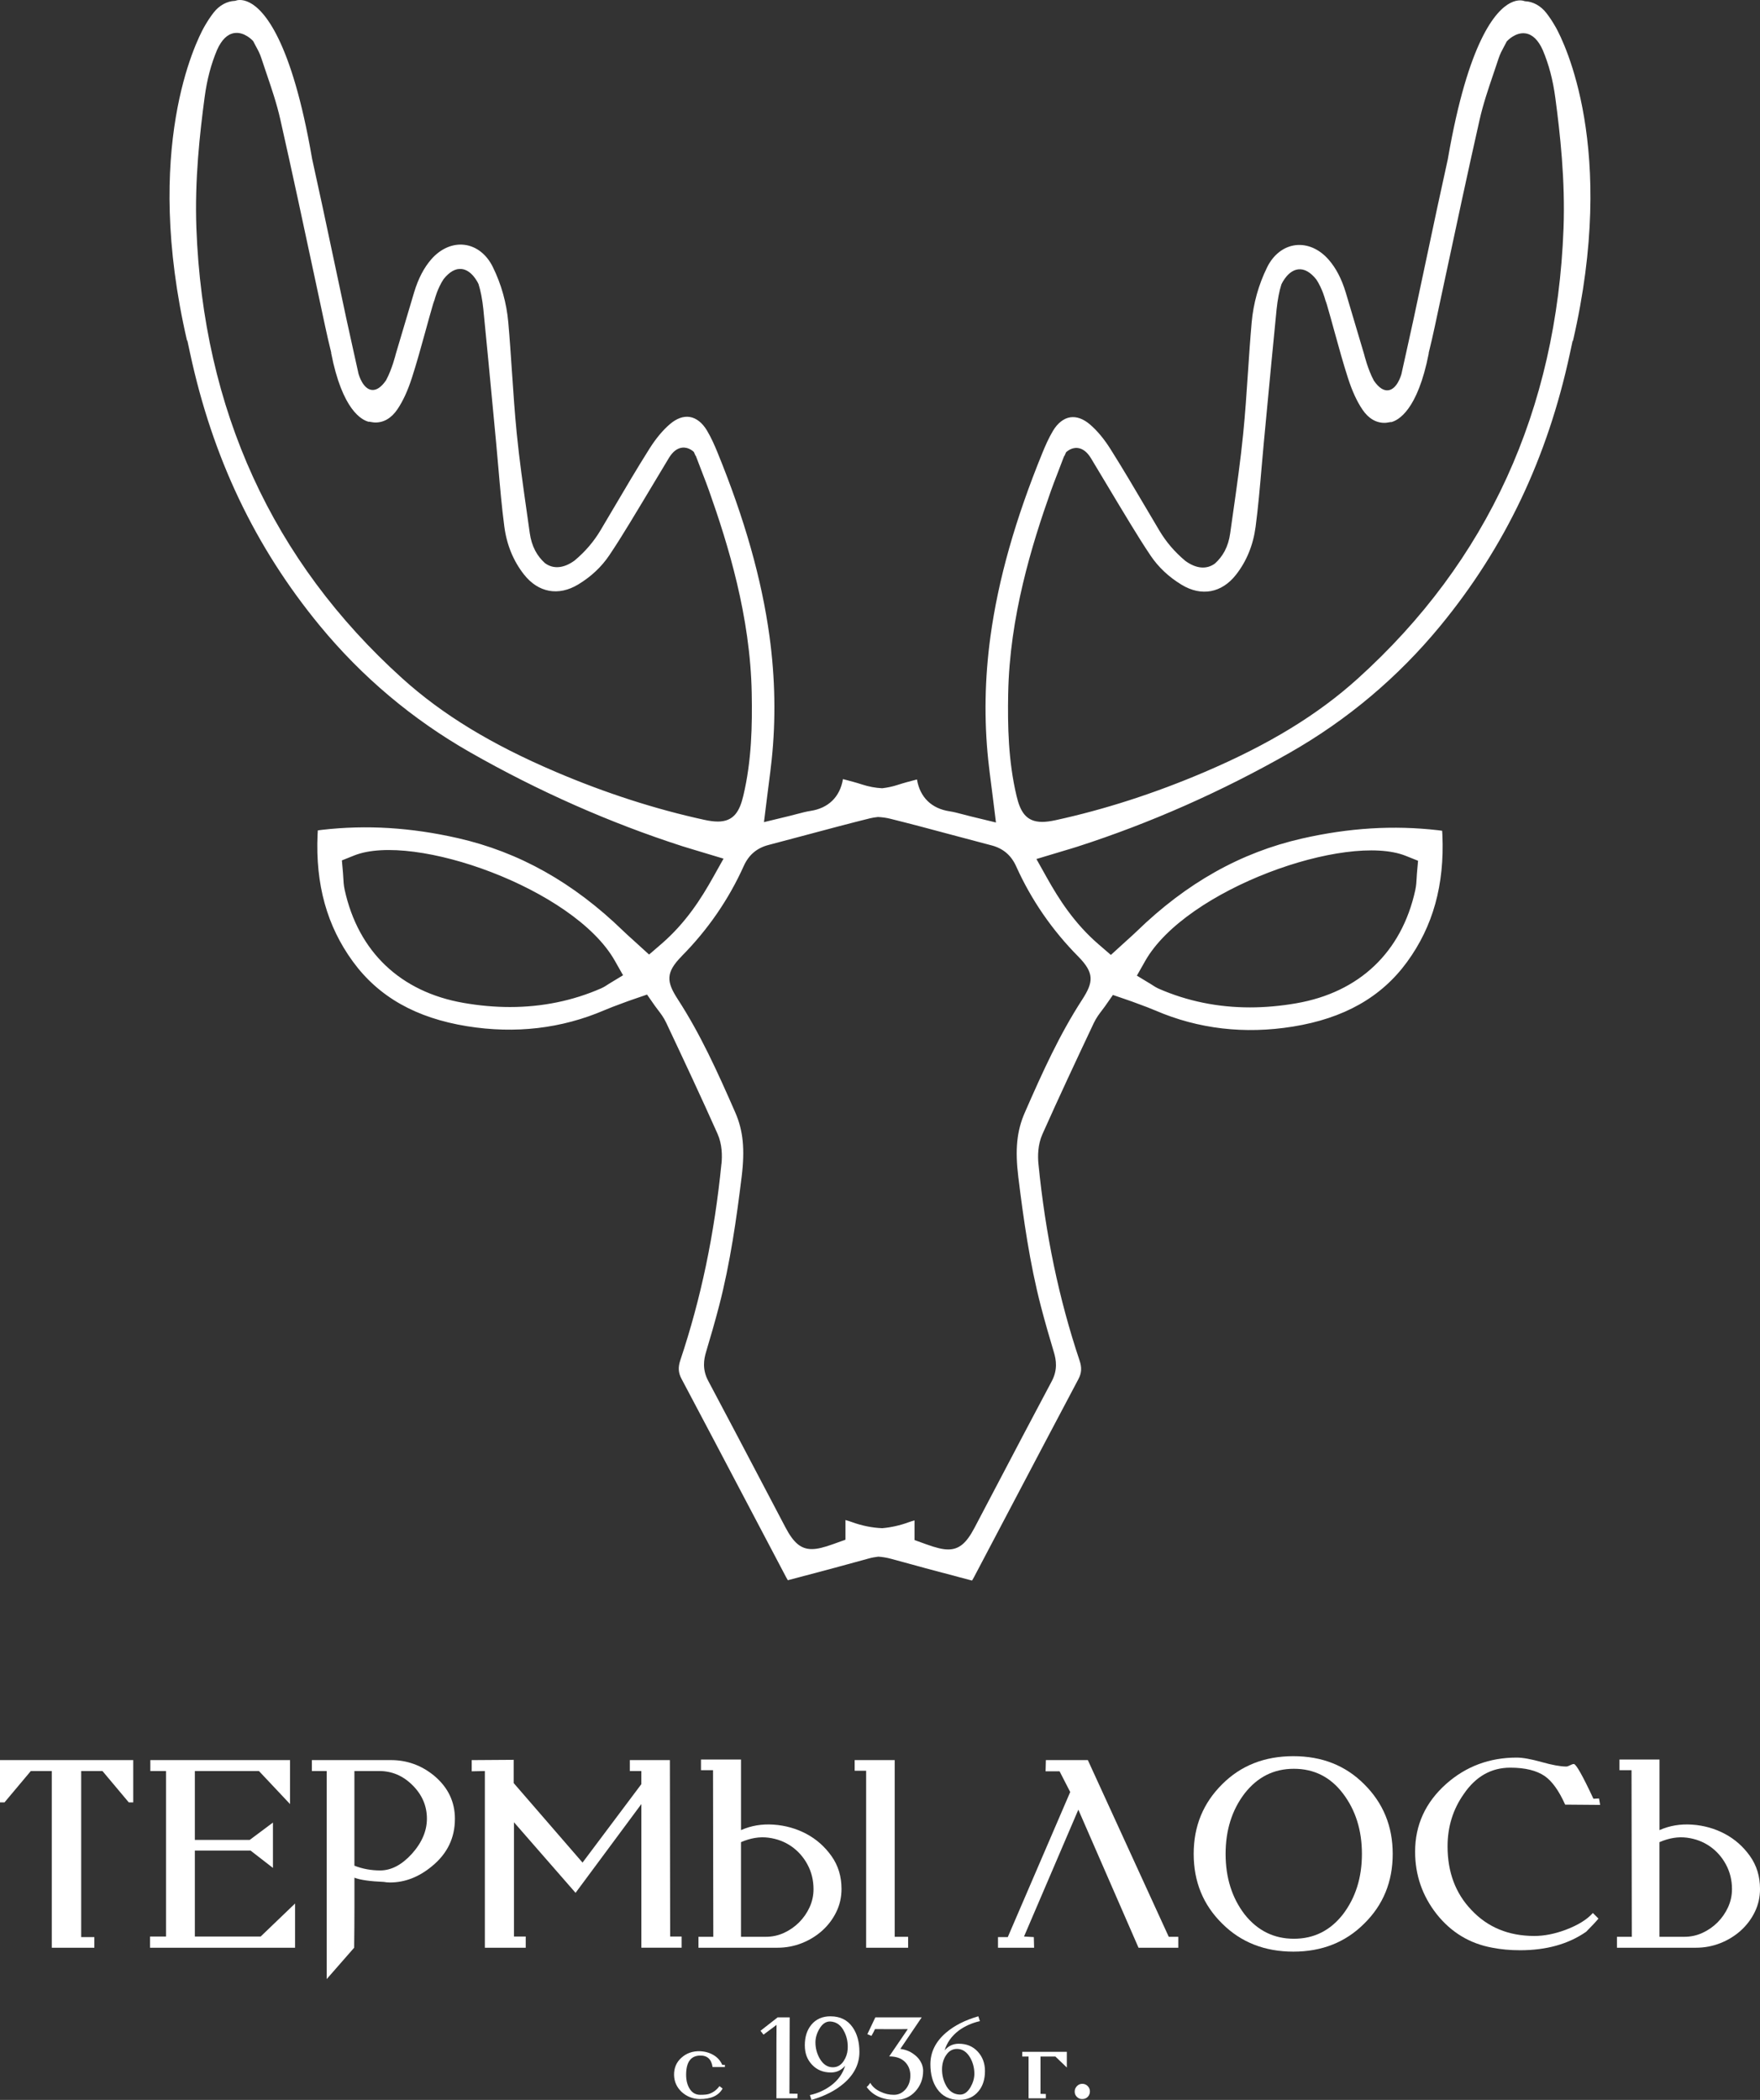
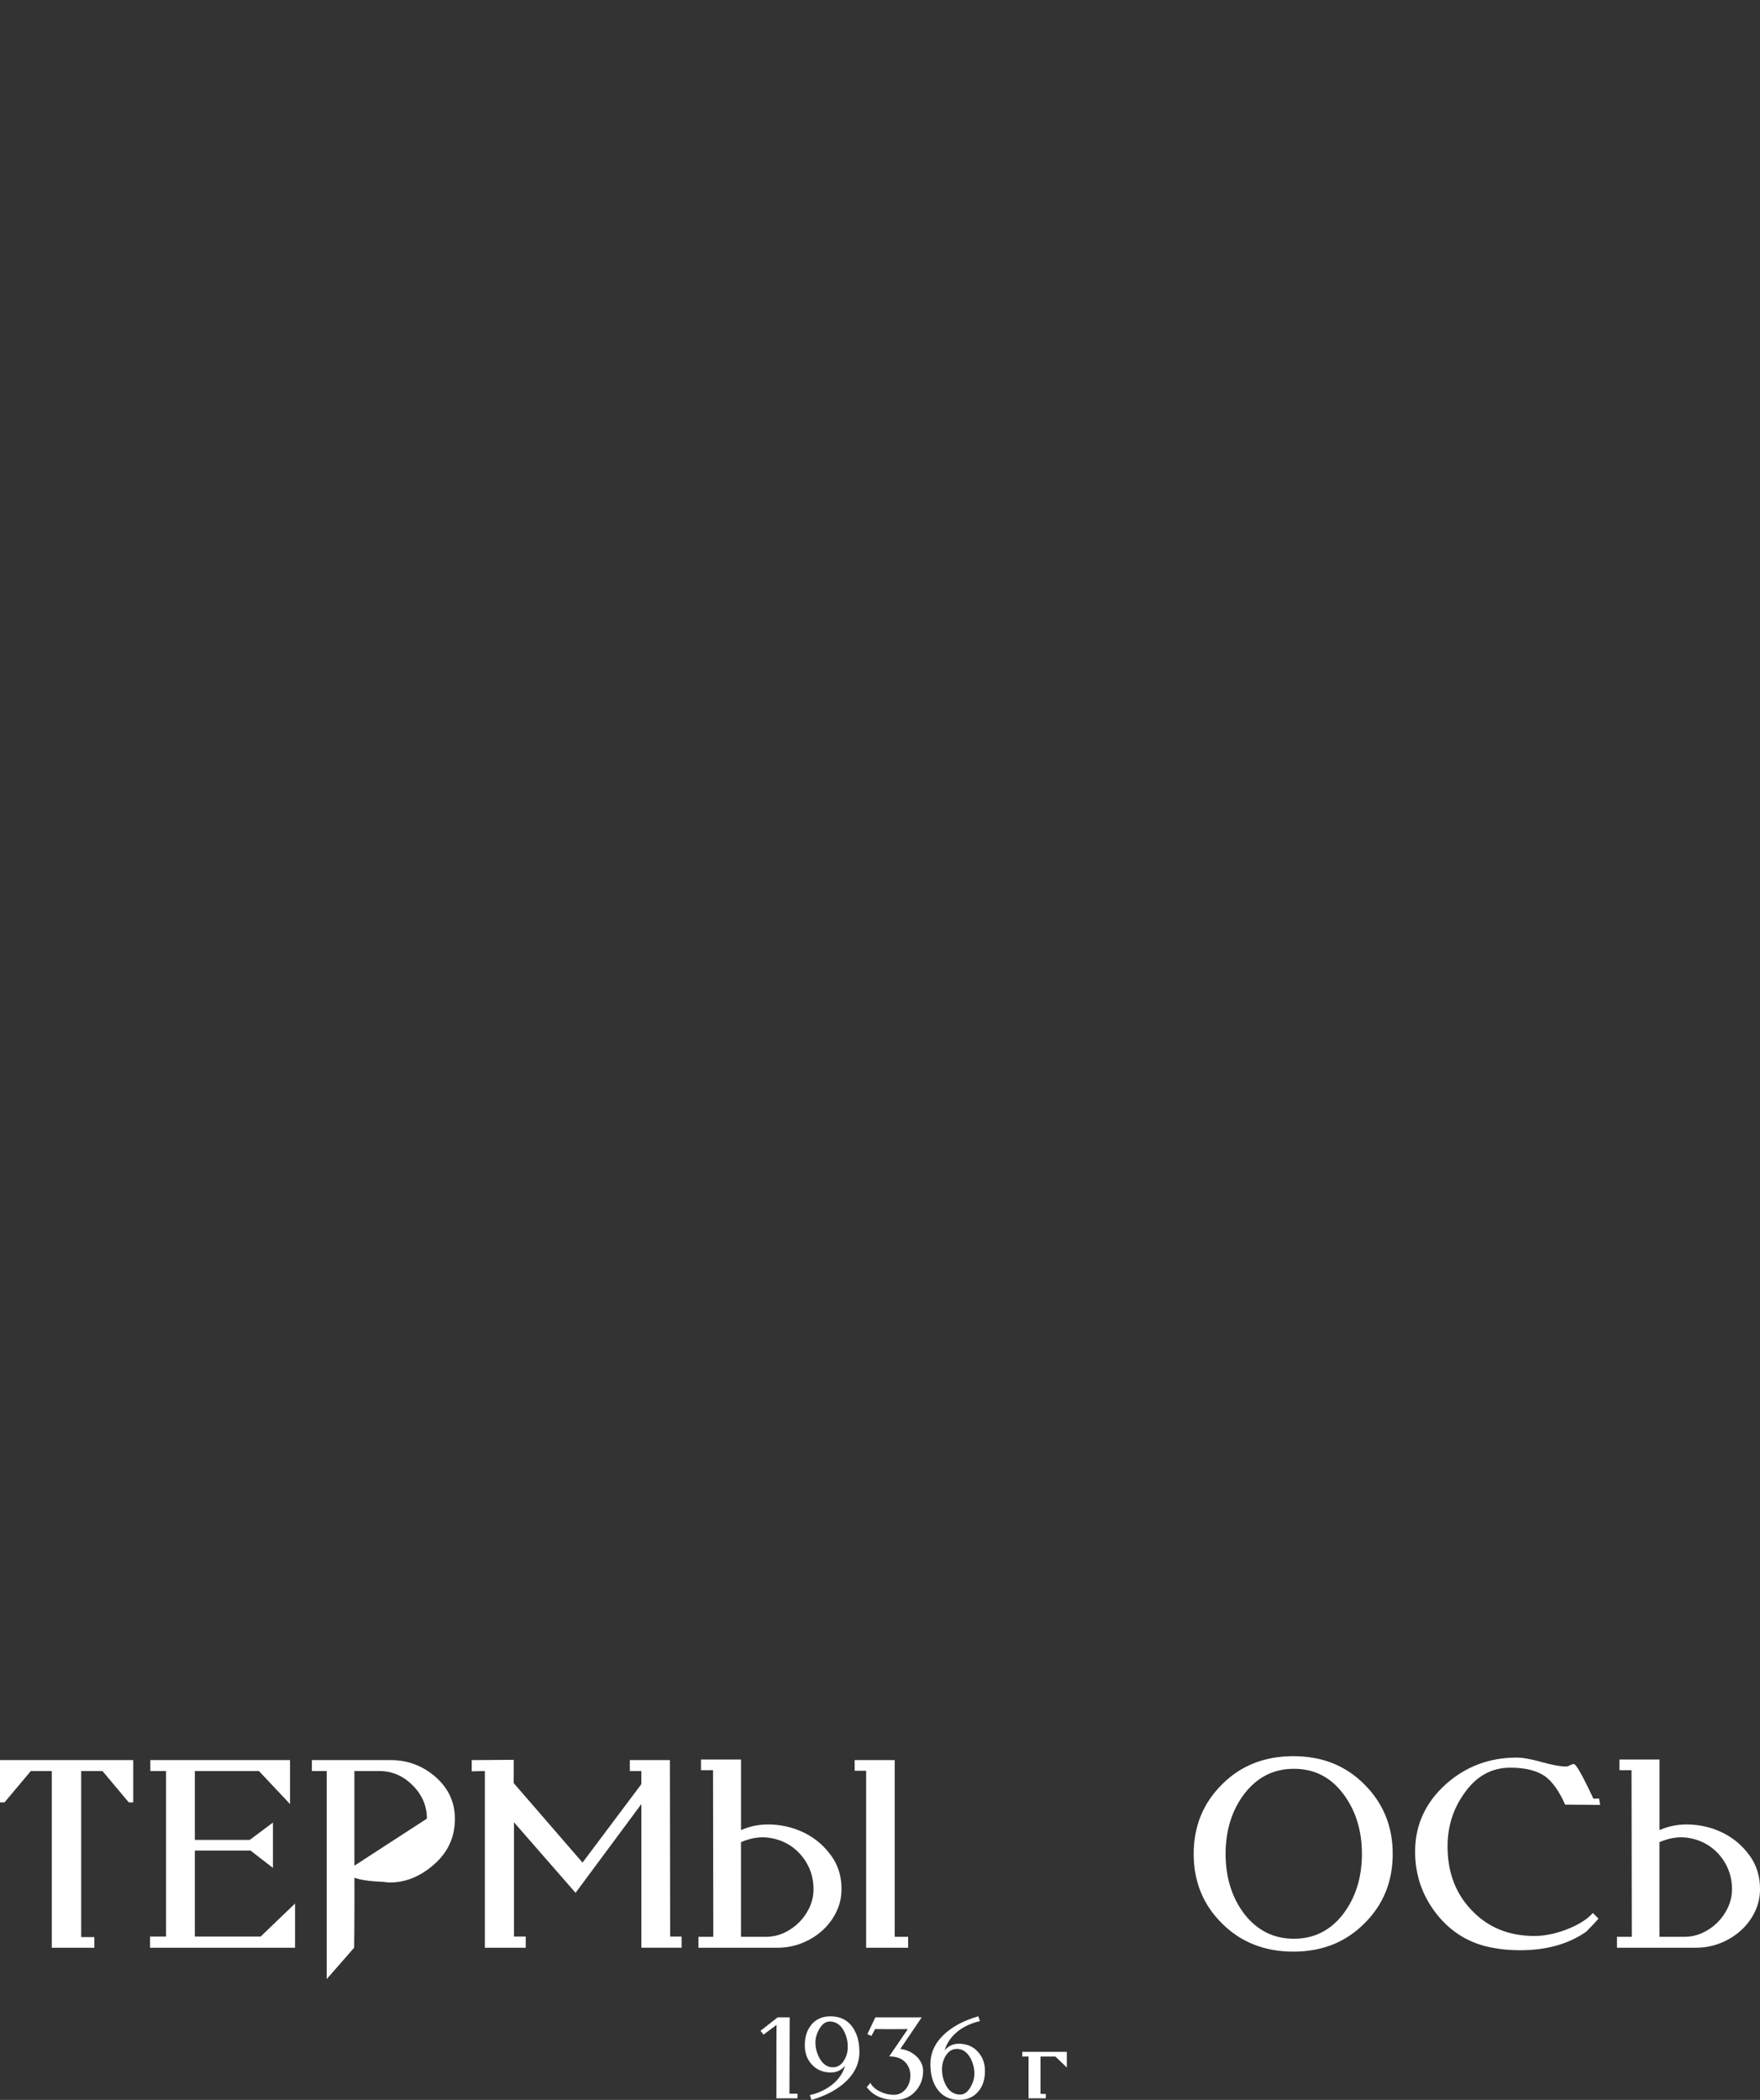
<svg xmlns="http://www.w3.org/2000/svg" id="uuid-1a85b6e0-9315-44e7-813c-ef8ef197e398" data-name="Слой 2" width="1121.79" height="1338" viewBox="0 0 1121.79 1338">
  <rect x="0" y="0" width="1121.79" height="1338" fill="#333333" stroke="none" />
  <defs>
    <style>
      .uuid-1f77c64d-00aa-4fae-a042-2fa64a2f71cb {
        fill: #fff;
        stroke-width: 0px;
      }
    </style>
  </defs>
  <g id="uuid-da449c07-c50f-4846-b155-724bf9ee5bdb" data-name="Слой 1">
    <g>
      <g>
-         <path class="uuid-1f77c64d-00aa-4fae-a042-2fa64a2f71cb" d="M454.87,1309.49c-2.51-1.51-5.39-2.35-8.62-2.5-4.72-.15-8.7,1.23-11.93,4.16-3.18,2.82-4.75,6.49-4.69,11.01.1,4.26,1.74,7.88,4.93,10.85,3.18,2.87,6.98,4.36,11.39,4.46,7.23.05,12.11-2.18,14.62-6.7l-2-1.54c-1.8,2.46-4.05,4.13-6.77,5-1.13.36-2.92.54-5.39.54-3.03,0-5.34-1.33-6.93-4-1.44-2.36-2.16-5.28-2.16-8.77,0-8,2.92-12.08,8.77-12.24,4.67-.15,7.36,2.28,8.08,7.31h7.85v-1.39h-1.69c-1.13-2.62-2.95-4.68-5.46-6.2Z" />
        <path class="uuid-1f77c64d-00aa-4fae-a042-2fa64a2f71cb" d="M503.35,1285.43h-7.7l-10.93,8.54,1.92,2.46c5.59-4.16,8.36-6.23,8.31-6.23s-.08,15.6-.08,46.79h13.39l.08-2.92-5.16-.08.15-48.56Z" />
        <path class="uuid-1f77c64d-00aa-4fae-a042-2fa64a2f71cb" d="M529.37,1284.74c-5.18,0-9.26,1.8-12.24,5.39-2.77,3.39-4.16,7.72-4.16,13.01s1.54,9.19,4.62,12.47c3.08,3.28,7.08,4.93,12.01,4.93,3.64,0,6.67-1.44,9.08-4.31-1.49,5.03-4.49,9.24-9,12.62-1.95,1.44-4.04,2.67-6.27,3.69-2.23,1.03-4.63,1.82-7.2,2.39l1,3.08c8.41-2.41,15.29-5.93,20.63-10.54,6.62-5.7,9.93-12.37,9.93-20.01,0-6.36-1.44-11.6-4.31-15.7-3.23-4.67-7.93-7-14.08-7ZM540.3,1305.75c-.21,2.72-1.05,5.21-2.54,7.47-1.74,2.67-4.05,4-6.93,4-3.44,0-6.23-1.87-8.39-5.62-1.8-3.18-2.69-6.59-2.69-10.24,0-2.87.82-5.72,2.46-8.54,1.9-3.28,4.23-4.87,7-4.77,4.05.21,7.08,2.49,9.08,6.85,1.59,3.23,2.26,6.85,2,10.85Z" />
        <path class="uuid-1f77c64d-00aa-4fae-a042-2fa64a2f71cb" d="M582.24,1308.75c-2.36-1.74-5.16-2.82-8.39-3.23l13.62-20.09h-29.55l-5.08,10.7,2.62,1.08c.51-.87.95-1.67,1.31-2.39.36-.72.67-1.36.92-1.92,10.21.05,17.19.05,20.93,0l-11.85,17.39c4.51,0,7.95,1.26,10.31,3.77,2.1,2.26,3.16,5.05,3.16,8.39s-.92,6.11-2.77,8.47c-2.1,2.57-4.67,3.85-7.7,3.85s-5.64-.62-8.31-1.85c-3.13-1.39-5.39-3.31-6.77-5.77-.98,1.44-1.74,2.31-2.31,2.62,4,5.49,10.13,8.24,18.39,8.24,5.13,0,9.34-1.8,12.62-5.39,3.33-3.64,5-8.03,5-13.16,0-1.23-.23-2.51-.69-3.85-1.03-2.77-2.85-5.05-5.46-6.85Z" />
        <path class="uuid-1f77c64d-00aa-4fae-a042-2fa64a2f71cb" d="M611.18,1302.21c-3.69,0-6.72,1.41-9.08,4.23,1.44-4.93,4.44-9.13,9-12.62,3.95-2.87,8.44-4.87,13.47-6l-1-3.08c-8.42,2.41-15.29,5.9-20.63,10.47-6.62,5.7-9.93,12.39-9.93,20.09,0,6.36,1.44,11.6,4.31,15.7,3.23,4.67,7.93,7,14.08,7,5.13,0,9.21-1.82,12.24-5.46,2.77-3.28,4.16-7.59,4.16-12.93,0-4.93-1.54-9.06-4.62-12.39-3.08-3.33-7.08-5-12.01-5ZM618.57,1329.92c-1.9,3.28-4.23,4.85-7,4.69-4.05-.2-7.08-2.46-9.08-6.77-1.59-3.28-2.26-6.9-2-10.85.2-2.82,1.05-5.31,2.54-7.47,1.74-2.67,4.05-4,6.93-4,3.44,0,6.23,1.85,8.39,5.54,1.8,3.18,2.69,6.62,2.69,10.31,0,2.82-.82,5.67-2.46,8.54Z" />
        <polygon class="uuid-1f77c64d-00aa-4fae-a042-2fa64a2f71cb" points="651.58 1310.37 655.59 1310.37 655.59 1337 666.59 1337 666.59 1334.23 663.21 1334.15 663.21 1310.37 672.67 1310.37 679.98 1317.37 679.98 1307.37 651.58 1307.37 651.58 1310.37" />
-         <path class="uuid-1f77c64d-00aa-4fae-a042-2fa64a2f71cb" d="M689.84,1327.76c-1.39,0-2.55.51-3.5,1.54-.95,1.03-1.4,2.23-1.35,3.62.05,1.34.58,2.45,1.58,3.35,1,.9,2.17,1.29,3.5,1.19,1.33-.05,2.44-.54,3.31-1.46.87-.92,1.31-2.05,1.31-3.39s-.47-2.47-1.42-3.43c-.95-.95-2.09-1.42-3.43-1.42Z" />
-         <path class="uuid-1f77c64d-00aa-4fae-a042-2fa64a2f71cb" d="M459.83,741.5c-4.47,44.94-13.04,85.89-26.21,125.21-1.52,4.53-1.3,7.95.75,11.82,14.19,26.75,28.3,53.55,42.4,80.34,8.06,15.3,16.11,30.61,24.18,45.9.37.7.77,1.4,1.2,2.12l7.56-2c14.41-3.81,29.31-7.75,43.99-11.85,2.03-.57,4.08-.92,6.13-1.17,2.73.19,5.48.64,8.19,1.39,14.68,4.09,29.58,8.03,43.99,11.85l7.56,2c.43-.72.83-1.42,1.2-2.12,8.07-15.3,16.13-30.6,24.18-45.9,14.11-26.79,28.21-53.59,42.4-80.34,2.05-3.87,2.27-7.3.75-11.82-13.17-39.32-21.74-80.27-26.21-125.21-.5-4.99-.46-12.34,2.52-19.03,10.53-23.62,21.49-46.98,32.74-70.82,1.58-3.34,3.61-6,5.41-8.35.71-.93,1.28-1.67,1.81-2.43l4.98-7.13,10,3.44c1.06.36,1.85.63,2.63.93,1.36.51,2.73,1.02,4.09,1.52,3.38,1.24,6.88,2.53,10.39,4.04,27.34,11.75,56.81,15.19,87.62,10.23,32.53-5.25,56.32-18.7,72.72-41.14,16.57-22.67,23.94-49.18,22.54-81.04-.04-1.07-.1-1.92-.15-2.6-.71-.11-1.62-.23-2.77-.36-28.31-3.24-56.6-1.5-86.51,5.3-39.08,8.89-73.57,28.25-105.44,59.18-1.92,1.86-3.92,3.66-6,5.52l-10.42,9.48-7.82-6.74c-15.63-13.49-25.4-28.97-32.9-42.34l-6.74-12.03,18.3-5.5c2.96-.88,5.45-1.61,7.92-2.41,46.28-14.91,91.83-35.06,135.39-59.89,36.71-20.93,68.92-48.07,95.76-80.67,41.29-50.18,68.33-107,82.68-173.72l1.79-8.32.08.64c28.46-122.82-5.64-190.65-10.85-200.02h-.01s-.67-1.15-.67-1.15c-1.73-3-3.51-5.65-5.43-8.1-3.53-4.52-8.46-7.22-13.52-7.42l-.56-.13c-.13-.06-3.57-1.5-8.92,1.29-9.24,4.82-26.67,24.08-39.64,98.88l-.03.27c-4.63,20.83-9.09,41.83-13.63,63.31-2.71,12.84-5.42,25.69-8.19,38.52-1.33,6.19-2.71,12.37-4.08,18.55l-3.77,16.99c-.29,1.02-2.79,9.32-8.16,10.18-3.08.5-6.21-1.54-9.34-6.05-3.88-7.13-6.18-16.57-6.28-16.97-1.83-6.07-3.65-12.21-5.46-18.35-2.05-6.92-4.1-13.83-6.17-20.74-2.65-8.79-6.23-15.7-10.98-21.12-5.94-6.8-13.69-10.13-21.19-9.18-7.51.95-14.07,6.09-18,14.09-5.46,11.11-8.78,22.98-9.86,35.27-.94,10.55-1.65,21.25-2.34,31.59l-.03.37c-.85,12.74-1.73,25.91-3.03,38.9-1.7,17.09-4.14,34.2-6.5,50.76-.61,4.24-1.21,8.48-1.8,12.72-.57,4.1-1.72,7.82-3.42,11.07l-.19.35c-1.56,2.88-3.57,5.41-6.01,7.64-5.34,4-12.01,3.41-18.9-1.58-6.83-5.71-12.25-12.04-16.64-19.42-2.7-4.55-5.39-9.11-8.08-13.66-7.43-12.61-15.12-25.65-23.04-38.21-4.09-6.48-8.48-11.75-13.06-15.67-4.22-3.61-8.58-5.18-12.63-4.55-4.12.65-8,3.68-10.92,8.55-2.82,4.68-5.07,9.92-6.72,13.96-17.35,42.47-28.21,80.83-33.19,117.27-3.62,26.51-4.09,53-1.38,78.73.54,5.13,1.2,10.24,1.9,15.65.33,2.57.67,5.18,1,7.86l2.01,16.14-16.17-3.92c-1.76-.43-3.43-.87-5.05-1.3-3.1-.82-5.78-1.53-8.29-1.9-11.53-1.72-18.93-8.92-20.83-20.27,0,0,0-.02,0-.03-4.39,1.13-8.39,2.19-12.24,3.45-3.3,1.07-6.63,1.78-9.96,2.15-4.25-.21-8.53-1.01-12.75-2.38-3.86-1.25-7.86-2.32-12.24-3.45,0,0,0,.02,0,.03-1.9,11.35-9.3,18.55-20.83,20.27-2.51.38-5.18,1.08-8.29,1.9-1.62.43-3.3.87-5.05,1.3l-16.17,3.92,2.01-16.14c.33-2.68.67-5.29,1-7.86.7-5.41,1.36-10.53,1.9-15.65,2.71-25.73,2.24-52.22-1.38-78.73-4.98-36.44-15.84-74.8-33.19-117.27-1.65-4.04-3.91-9.28-6.72-13.96-2.92-4.86-6.8-7.9-10.92-8.55-4.05-.63-8.41.94-12.63,4.55-4.58,3.92-8.97,9.19-13.06,15.67-7.93,12.56-15.61,25.6-23.04,38.21-2.68,4.56-5.37,9.11-8.08,13.66-4.39,7.38-9.81,13.71-16.64,19.42-6.88,4.99-13.56,5.58-18.9,1.58-2.45-2.23-4.45-4.76-6.01-7.64l-.19-.35c-1.7-3.25-2.84-6.97-3.42-11.07-.59-4.24-1.2-8.48-1.8-12.72-2.36-16.56-4.8-33.67-6.5-50.76-1.29-13-2.17-26.17-3.03-38.9l-.03-.37c-.69-10.34-1.4-21.03-2.34-31.59-1.09-12.29-4.4-24.16-9.86-35.27-3.93-8-10.49-13.14-18-14.09-7.5-.95-15.25,2.38-21.19,9.18-4.74,5.43-8.33,12.34-10.98,21.12-2.07,6.91-4.12,13.82-6.17,20.74-1.82,6.14-3.64,12.27-5.46,18.35-.1.4-2.4,9.84-6.28,16.97-3.12,4.5-6.26,6.54-9.34,6.05-5.37-.86-7.87-9.16-8.16-10.18l-3.77-16.99c-1.38-6.18-2.75-12.36-4.08-18.55-2.76-12.83-5.48-25.68-8.19-38.52-4.54-21.48-9-42.48-13.63-63.31l-.03-.27C185.88,25.8,168.45,6.54,159.21,1.71c-5.35-2.79-8.8-1.35-8.92-1.29l-.56.13c-5.07.19-9.99,2.9-13.52,7.42-1.92,2.46-3.69,5.11-5.43,8.1l-.67,1.16h-.01c-5.21,9.36-39.3,77.19-10.85,200.01l.08-.64,1.79,8.32c14.35,66.72,41.39,123.54,82.68,173.72,26.83,32.6,59.05,59.74,95.76,80.67,43.56,24.83,89.11,44.98,135.39,59.89,2.47.79,4.95,1.53,7.92,2.41l18.3,5.5-6.74,12.03c-7.5,13.37-17.26,28.85-32.9,42.34l-7.82,6.74-10.42-9.48c-2.08-1.86-4.07-3.66-6-5.52-31.88-30.93-66.37-50.28-105.44-59.18-29.91-6.8-58.2-8.54-86.51-5.3-1.15.13-2.05.25-2.77.36-.06.68-.11,1.53-.15,2.6-1.41,31.86,5.97,58.37,22.54,81.04,16.4,22.44,40.18,35.89,72.72,41.14,30.8,4.96,60.27,1.52,87.62-10.23,3.51-1.51,7-2.79,10.39-4.04,1.36-.5,2.73-1,4.09-1.52.78-.3,1.57-.57,2.63-.93l10-3.44,4.98,7.13c.53.75,1.1,1.5,1.81,2.43,1.8,2.35,3.84,5.01,5.41,8.35,11.24,23.84,22.21,47.2,32.74,70.82,2.98,6.69,3.01,14.04,2.52,19.03ZM729.91,612.33c26.04-45.89,128.33-82.11,166.13-66.99l7.8,3.12-.72,8.2c-.06.73-.1,1.48-.14,2.25-.13,2.59-.27,5.36-.93,8.37-8.69,39.45-35.62,65.02-75.83,71.99-10.01,1.74-19.95,2.62-29.53,2.62-20.5,0-40.03-4-58.06-11.89-1.71-.75-3.05-1.63-4.03-2.27l-.71-.46-9.26-5.62,5.28-9.31ZM387.86,627.04l-.71.46c-.98.64-2.32,1.52-4.03,2.27-18.02,7.89-37.55,11.89-58.06,11.89-9.59,0-19.52-.88-29.53-2.62-40.22-6.97-67.15-32.54-75.83-71.99-.66-3.01-.8-5.78-.93-8.37-.04-.77-.08-1.52-.14-2.25l-.72-8.2,7.8-3.12c37.81-15.12,140.1,21.1,166.13,66.99l5.28,9.31-9.26,5.62ZM642.6,441.93c.88-48.83,15.01-94.64,27.22-129.1,1.2-3.4,2.51-6.77,3.81-10.14l4.61-12.05h.15s1.09-2.43,1.09-2.43c.13-.13,3.17-3.23,7.43-2.75,3.15.34,5.97,2.5,8.39,6.42l9.36,15.59c5.24,8.75,10.48,17.5,15.79,26.2,3.77,6.18,8.25,13.43,12.94,20.39,4.98,7.38,11.64,13.63,19.79,18.56,12.55,7.59,25.48,5.22,34.57-6.34,6.77-8.61,10.99-18.9,12.54-30.58,1.63-12.34,2.73-25.08,3.79-37.4.48-5.52.96-11.05,1.48-16.56l1.77-18.69c2.08-22.01,4.16-44.02,6.35-66.02.66-6.21,1.69-11.53,3.07-15.84.75-1.62,4.49-8.87,10.76-9.56,3.88-.43,7.76,1.76,11.53,6.5,3.83,5.89,5.53,12.44,5.6,12.72l.08.31c.36.97.72,1.95,1.03,2.99,1.67,5.72,3.25,11.46,4.83,17.2l.15.55c2.69,9.75,5.4,19.61,8.46,29.06,2.66,8.26,5.69,14.83,9.26,20.1,3.83,5.65,8.78,8.5,14.3,8.36.61-.02,1.22-.1,1.81-.2l2.06-.34-.03.13c4.46-1.06,16.95-7.32,24.1-44.01h-.11s.46-1.88.46-1.88c1.09-4.35,2.2-9.16,3.48-15.13,2.17-10.12,4.33-20.24,6.49-30.36,7.13-33.37,14.45-67.66,22.06-101.34,2.28-10.08,5.6-19.82,8.8-29.23,1.13-3.33,2.27-6.65,3.35-9.97.9-2.75,2.11-4.98,3.39-7.35.54-.99,1.1-2.02,1.69-3.2l.22-.31c.22-.24,5.48-5.94,11.9-4.94,4.39.68,8.07,4.27,10.93,10.67,3.91,9.29,6.44,18.92,7.97,30.33,3.04,22.65,6.38,52.57,5.24,83.21-4.32,115.7-48.45,212.22-131.16,286.9-25.63,23.14-56.74,42.09-97.92,59.65-31.64,13.49-63.53,23.78-94.77,30.57-3.3.72-6.07,1.07-8.46,1.07-10.31,0-13.99-6.63-16.34-16.59-5.3-22.46-5.69-44.6-5.32-65.18ZM457.48,523.47c-2.39,0-5.16-.35-8.46-1.07-31.24-6.79-63.12-17.08-94.77-30.57-41.18-17.56-72.3-36.51-97.92-59.65-82.71-74.68-126.83-171.21-131.16-286.9-1.14-30.64,2.21-60.56,5.24-83.21,1.53-11.41,4.06-21.04,7.97-30.33,2.87-6.4,6.55-9.99,10.93-10.67,6.42-1,11.68,4.7,11.9,4.94l.22.31c.59,1.17,1.15,2.21,1.69,3.2,1.29,2.36,2.5,4.59,3.39,7.35,1.08,3.32,2.21,6.64,3.35,9.97,3.21,9.41,6.52,19.14,8.8,29.23,7.61,33.68,14.93,67.97,22.06,101.34,2.16,10.12,4.32,20.24,6.49,30.36,1.28,5.97,2.39,10.77,3.48,15.13l.46,1.89h-.11c7.14,36.68,19.64,42.94,24.1,44l-.03-.13,2.06.34c.6.1,1.2.18,1.81.2,5.52.14,10.47-2.71,14.3-8.36,3.57-5.27,6.6-11.84,9.26-20.1,3.05-9.45,5.77-19.31,8.46-29.06l.15-.55c1.58-5.74,3.16-11.48,4.83-17.2.31-1.04.66-2.02,1.03-2.99l.08-.31c.07-.28,1.77-6.82,5.6-12.72,3.77-4.74,7.65-6.93,11.53-6.5,6.27.69,10.01,7.94,10.76,9.56,1.38,4.31,2.41,9.63,3.07,15.84,2.19,22,4.28,44,6.35,66.02l1.77,18.69c.52,5.52,1,11.04,1.48,16.56,1.06,12.32,2.16,25.06,3.79,37.4,1.54,11.68,5.76,21.97,12.54,30.58,9.1,11.57,22.02,13.93,34.57,6.34,8.16-4.94,14.82-11.18,19.79-18.56,4.69-6.96,9.17-14.21,12.94-20.39,5.31-8.71,10.55-17.45,15.79-26.2l9.36-15.59c2.42-3.92,5.24-6.08,8.39-6.42,4.25-.48,7.3,2.62,7.43,2.75l1.09,2.44h.15s4.61,12.04,4.61,12.04c1.31,3.37,2.61,6.74,3.81,10.14,12.21,34.46,26.33,80.27,27.22,129.1.37,20.58-.01,42.72-5.32,65.18-2.35,9.96-6.03,16.59-16.34,16.59ZM434.55,609.18c16.63-16.8,29.92-36.1,39.49-57.36,3.19-7.1,8.35-11.48,15.78-13.42,8.16-2.13,16.31-4.31,24.61-6.53,13.09-3.5,26.61-7.13,40.04-10.45,1.62-.4,3.35-.66,5.14-.85,2.72.14,5.3.49,7.67,1.08,13.43,3.33,26.96,6.95,40.04,10.46,8.29,2.22,16.44,4.4,24.61,6.53,7.43,1.93,12.59,6.32,15.78,13.42,9.57,21.26,22.85,40.56,39.49,57.36,10.47,10.58,9.77,16.4,2.57,27.51-14.44,22.27-25.13,45.82-36.62,72.09-5.06,11.57-6.25,23.47-4.08,41.08,3.25,26.42,7.23,54.66,14.34,82.11,2.67,10.3,5.71,20.68,8.34,29.47,1.41,4.71,2.52,11.06-1.37,18.38-11.76,22.07-23.59,44.59-35.03,66.37l-14.27,27.14c-5.19,9.86-9.88,13.7-16.71,13.7-3.48,0-7.52-.95-13.95-3.27l-7.5-2.7v-12.53c-1.45.39-2.69.78-3.82,1.19-5.58,2.05-11.2,3.28-16.78,3.77-6.51-.26-13.11-1.6-19.64-4-1.13-.41-2.36-.8-3.81-1.19v12.53s-7.51,2.7-7.51,2.7c-6.43,2.32-10.47,3.27-13.95,3.27-6.83,0-11.51-3.84-16.71-13.7l-14.27-27.14c-11.44-21.78-23.28-44.3-35.03-66.37-3.9-7.32-2.78-13.67-1.37-18.38,2.63-8.79,5.67-19.17,8.34-29.47,7.11-27.46,11.09-55.69,14.34-82.11,2.16-17.61.98-29.51-4.08-41.08-11.5-26.27-22.19-49.83-36.62-72.09-7.2-11.11-7.89-16.94,2.57-27.51Z" />
      </g>
      <g>
        <path class="uuid-1f77c64d-00aa-4fae-a042-2fa64a2f71cb" d="M82.08,1148.44l-16.77-19.98h-13.56v105.81h8.39v6.78h-27.12v-112.59h-13.38l-16.77,19.98H0v-26.94h84.93v26.94h-2.86Z" />
        <path class="uuid-1f77c64d-00aa-4fae-a042-2fa64a2f71cb" d="M95.64,1241.05v-7.14h10.17v-105.45h-9.99v-6.96h89.04v28.01l-19.81-21.05h-40.86v43.89h34.97l14.81-11.06v28.91l-14.27-11.06h-35.51v54.78h41.93l21.95-21.05v28.19h-92.43Z" />
-         <path class="uuid-1f77c64d-00aa-4fae-a042-2fa64a2f71cb" d="M289.95,1158.97c0,12.13-4.88,22.19-14.63,30.15-8.33,6.9-17.25,10.35-26.76,10.35-.6,0-1.25-.03-1.96-.09-.71-.06-1.37-.15-1.96-.27-8.8-.36-15.05-1.25-18.73-2.68v19.63c0,7.38-.06,15.7-.18,24.98l-17.49,19.98v-132.57h-9.46v-6.96h50.32c10.35,0,19.57,3.33,27.66,9.99,8.8,7.38,13.2,16.54,13.2,27.48ZM272.1,1158.79c0-8.09-3.03-15.17-9.1-21.23-6.07-6.07-13.15-9.1-21.23-9.1h-15.88v60.31c5.11,2.02,10.59,3.03,16.42,3.03,7.02,0,13.74-3.51,20.16-10.53,6.42-7.14,9.63-14.63,9.63-22.48Z" />
+         <path class="uuid-1f77c64d-00aa-4fae-a042-2fa64a2f71cb" d="M289.95,1158.97c0,12.13-4.88,22.19-14.63,30.15-8.33,6.9-17.25,10.35-26.76,10.35-.6,0-1.25-.03-1.96-.09-.71-.06-1.37-.15-1.96-.27-8.8-.36-15.05-1.25-18.73-2.68v19.63c0,7.38-.06,15.7-.18,24.98l-17.49,19.98v-132.57h-9.46v-6.96h50.32c10.35,0,19.57,3.33,27.66,9.99,8.8,7.38,13.2,16.54,13.2,27.48ZM272.1,1158.79c0-8.09-3.03-15.17-9.1-21.23-6.07-6.07-13.15-9.1-21.23-9.1h-15.88v60.31Z" />
        <path class="uuid-1f77c64d-00aa-4fae-a042-2fa64a2f71cb" d="M408.78,1241.05v-91.54l-41.93,56.56-39.25-44.96v72.8h7.49v7.14h-26.05v-112.59l-8.39.18v-7.14l26.76-.18v14.81l43.89,50.67,37.47-49.96v-8.39h-7.32v-6.96h25.52l.18,112.41h7.32v7.14h-25.69Z" />
        <path class="uuid-1f77c64d-00aa-4fae-a042-2fa64a2f71cb" d="M454.46,1127.92h-7.67v-6.78h25.52v44.96c6.42-2.85,13.38-4.01,20.88-3.48,7.49.54,14.42,2.5,20.79,5.89,6.36,3.39,11.69,8.09,15.97,14.1,4.28,6.01,6.42,13,6.42,20.97,0,5.24-1.1,10.11-3.3,14.63-2.2,4.52-5.17,8.48-8.92,11.87-3.75,3.39-8.09,6.07-13.03,8.03-4.94,1.96-10.14,2.94-15.61,2.94h-50.32v-6.96h9.46l-.18-106.17ZM518.52,1203.75c0-5.71-1.28-10.94-3.84-15.7-2.56-4.76-5.98-8.62-10.26-11.6-4.28-2.97-9.19-4.82-14.72-5.53-5.53-.71-11.33.24-17.4,2.85v60.31h15.88c4.04,0,7.88-.83,11.51-2.5,3.63-1.66,6.84-3.9,9.64-6.69,2.79-2.79,5.02-6.01,6.69-9.64,1.66-3.63,2.5-7.46,2.5-11.51ZM552.06,1241.05v-112.77h-7.32v-6.78h25.52v112.59h8.56v6.96h-26.76Z" />
-         <path class="uuid-1f77c64d-00aa-4fae-a042-2fa64a2f71cb" d="M687.31,1153.08l-34.62,80.83,6.25.36.18,6.78h-23.02v-6.78h6.24l39.79-92.43-6.78-13.2h-8.92l.18-7.14h26.76l51.57,112.59h6.07v6.96h-25.34l-38.36-87.97Z" />
        <path class="uuid-1f77c64d-00aa-4fae-a042-2fa64a2f71cb" d="M887.69,1181.27c0,17.73-6.07,32.54-18.2,44.43-11.9,11.9-26.94,17.84-45.14,17.84s-33.43-5.95-45.32-17.84c-12.13-11.89-18.2-26.7-18.2-44.43s6.07-32.41,18.2-44.43c11.89-11.89,27-17.84,45.32-17.84s33.25,5.95,45.14,17.84c12.13,12.02,18.2,26.83,18.2,44.43ZM868.06,1181.27c0-15.11-4.05-27.95-12.13-38.54-7.97-10.47-18.38-15.7-31.23-15.7s-23.2,5.24-31.4,15.7c-8.09,10.59-12.13,23.44-12.13,38.54s4.04,27.96,12.13,38.54c8.21,10.35,18.67,15.52,31.4,15.52s23.13-5.17,31.23-15.52c8.09-10.59,12.13-23.43,12.13-38.54Z" />
        <path class="uuid-1f77c64d-00aa-4fae-a042-2fa64a2f71cb" d="M997.6,1149.87c-3.93-8.8-8.27-14.87-13.03-18.2-5.24-3.57-12.55-5.35-21.95-5.35-12.13,0-22.01,5.59-29.62,16.77-6.9,9.76-10.35,20.88-10.35,33.37,0,16.42,5.05,29.92,15.17,40.5,10.35,11.06,23.73,16.59,40.15,16.59,6.3,0,12.96-1.31,19.98-3.93,7.85-2.97,13.62-6.54,17.31-10.71l3.57,3.57c-1.67,2.02-4.28,4.82-7.85,8.39-11.3,7.85-25.34,11.78-42.11,11.78-6.31,0-12.19-.54-17.66-1.61-14.39-2.61-26.23-9.75-35.51-21.41-9.16-11.66-13.74-24.92-13.74-39.79,0-17.01,6.6-31.4,19.81-43.18,12.61-11.18,27.6-16.77,44.96-16.77,3.81,0,9.1.95,15.88,2.85,6.78,1.9,12.01,2.85,15.7,2.85.59,0,1.4-.27,2.41-.8,1.01-.54,1.81-.8,2.41-.8,1.43,0,5.59,7.38,12.49,22.13l3.57-.18.71,4.1-22.3-.18Z" />
        <path class="uuid-1f77c64d-00aa-4fae-a042-2fa64a2f71cb" d="M1039.89,1127.92h-7.67v-6.78h25.52v44.96c6.42-2.85,13.38-4.01,20.88-3.48s14.42,2.5,20.79,5.89c6.36,3.39,11.69,8.09,15.97,14.1,4.28,6.01,6.42,13,6.42,20.97,0,5.24-1.1,10.11-3.3,14.63-2.2,4.52-5.17,8.48-8.92,11.87s-8.09,6.07-13.03,8.03c-4.94,1.96-10.14,2.94-15.61,2.94h-50.32v-6.96h9.46l-.18-106.17ZM1103.94,1203.75c0-5.71-1.28-10.94-3.84-15.7-2.56-4.76-5.98-8.62-10.26-11.6-4.28-2.97-9.19-4.82-14.72-5.53-5.53-.71-11.33.24-17.4,2.85v60.31h15.88c4.04,0,7.88-.83,11.51-2.5,3.63-1.66,6.84-3.9,9.63-6.69,2.79-2.79,5.02-6.01,6.69-9.64,1.66-3.63,2.5-7.46,2.5-11.51Z" />
      </g>
    </g>
  </g>
</svg>